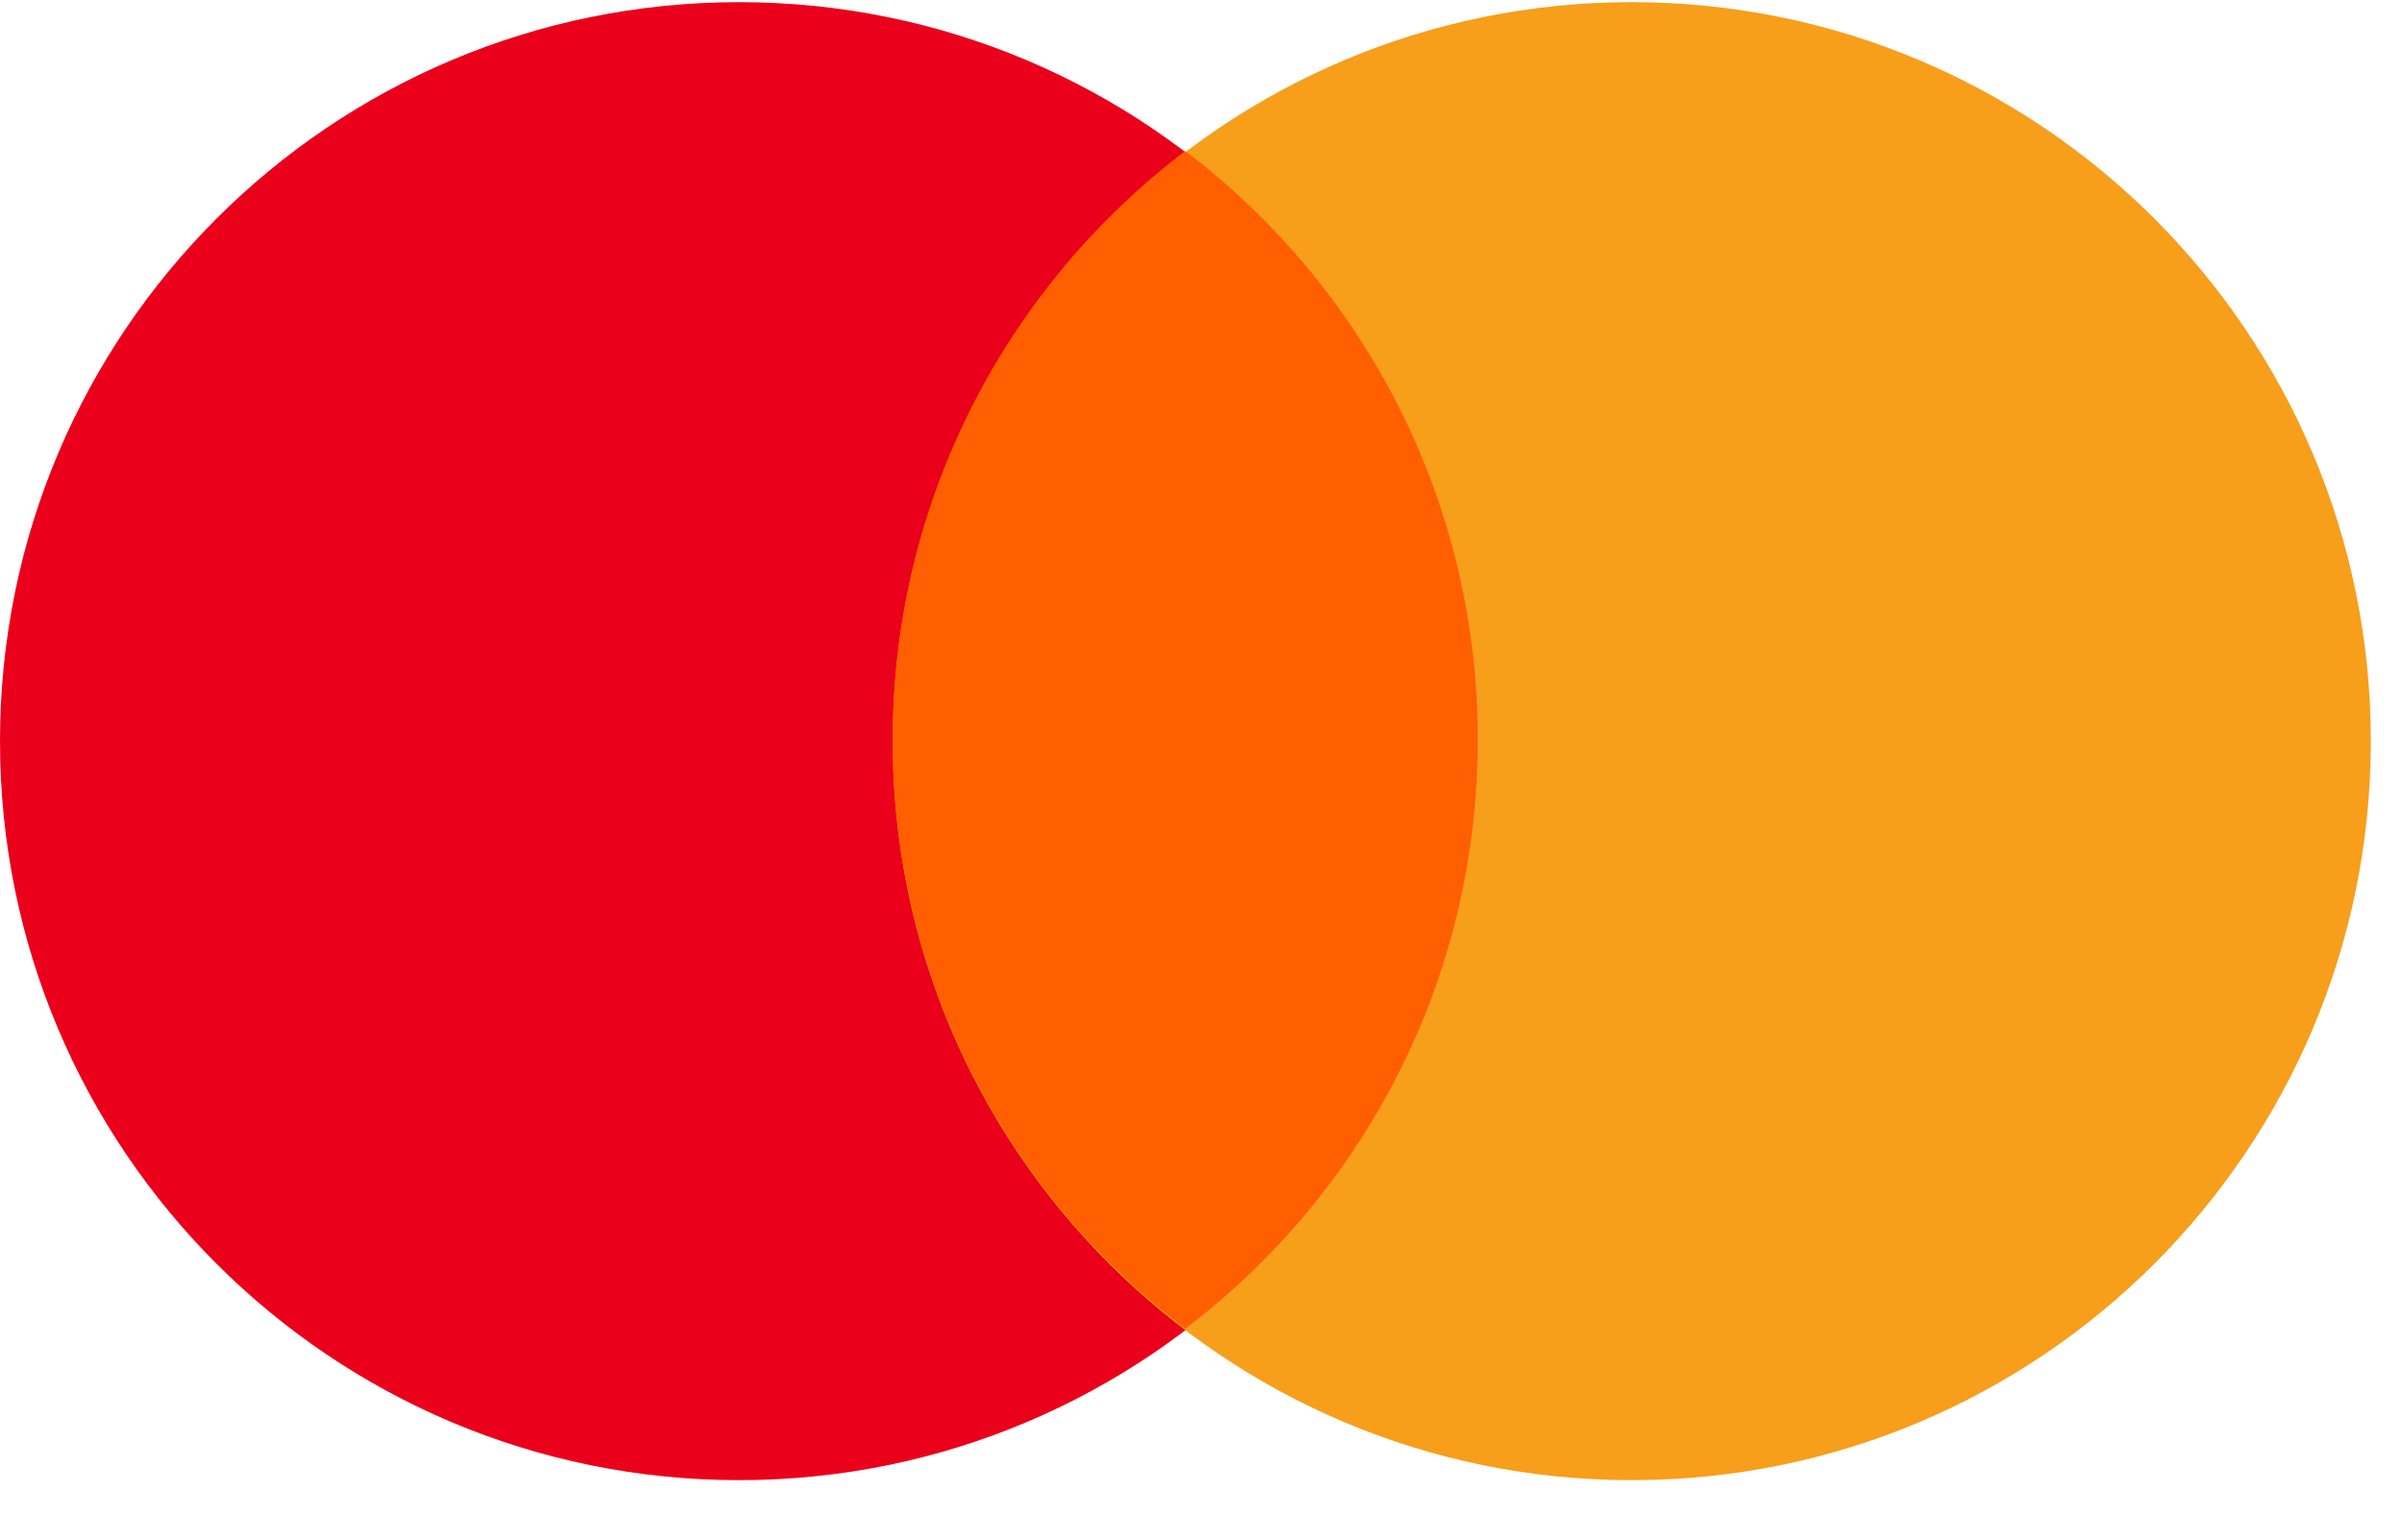
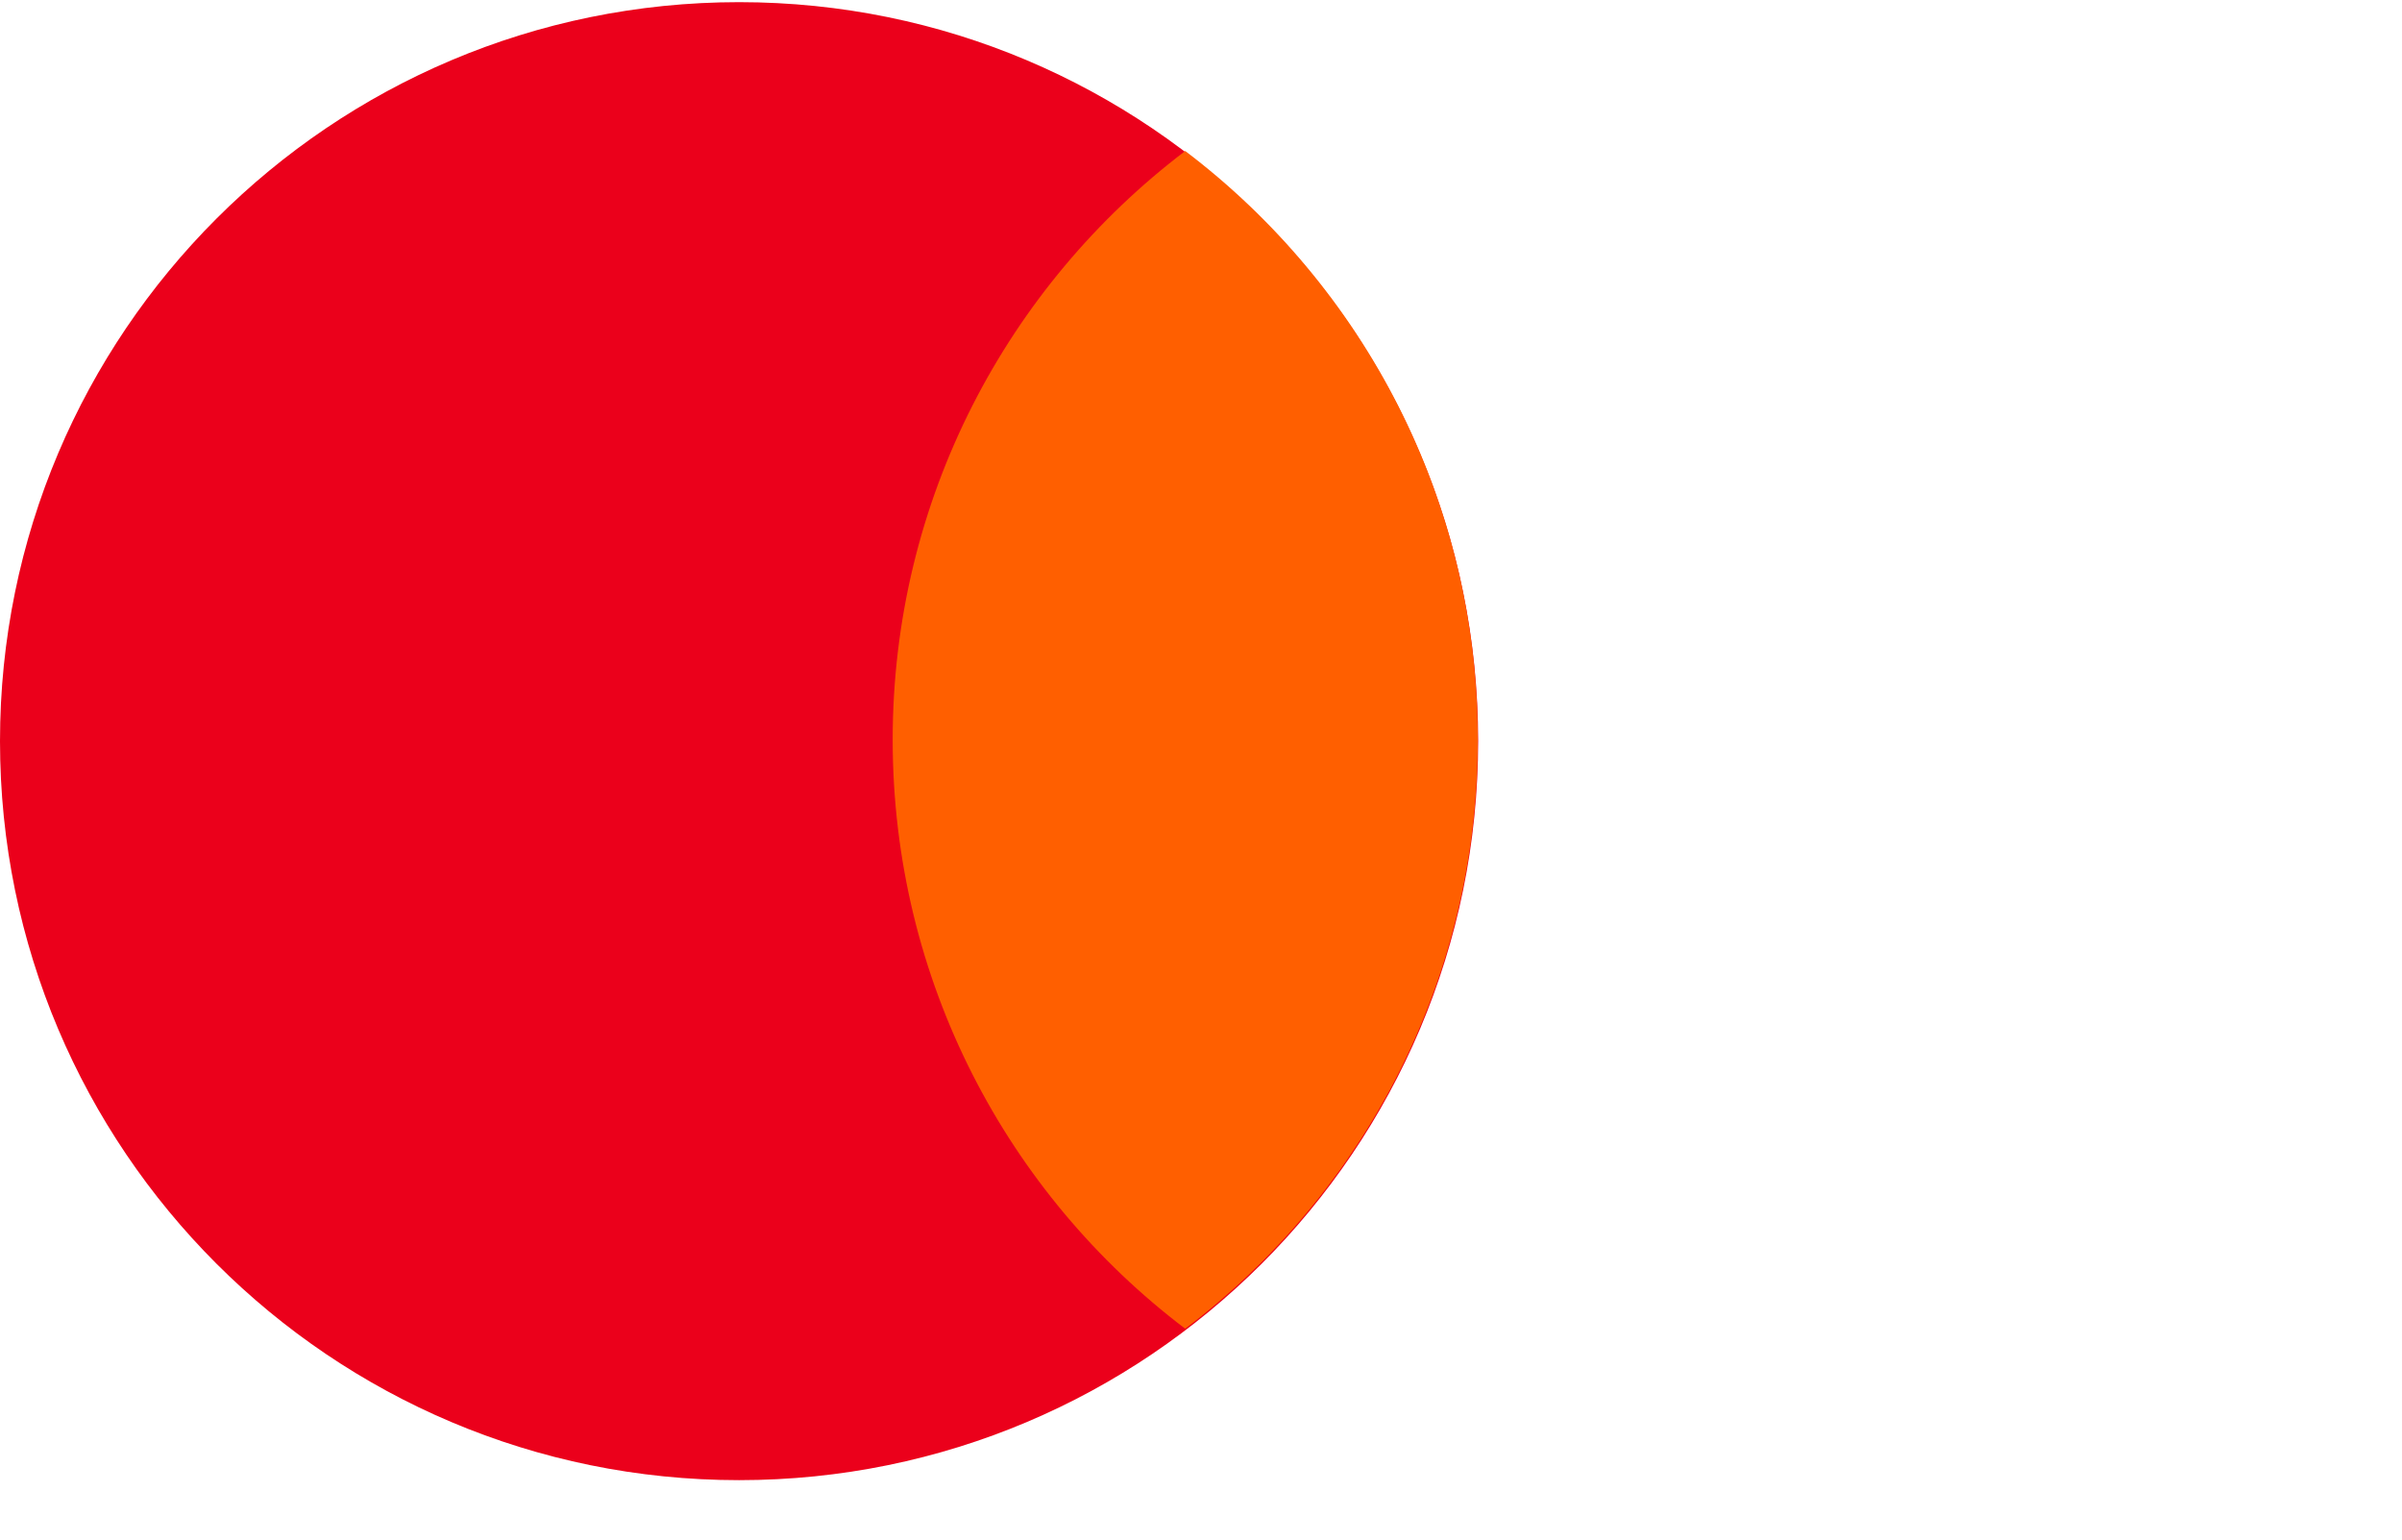
<svg xmlns="http://www.w3.org/2000/svg" width="39" height="25" viewBox="0 0 39 25" fill="none">
  <path d="M12 24.035C18.627 24.035 24 18.663 24 12.035C24 5.408 18.627 0.035 12 0.035C5.373 0.035 0 5.408 0 12.035C0 18.663 5.373 24.035 12 24.035Z" fill="#EB001B" />
-   <path d="M26.494 24.035C33.122 24.035 38.494 18.663 38.494 12.035C38.494 5.408 33.122 0.035 26.494 0.035C19.867 0.035 14.494 5.408 14.494 12.035C14.494 18.663 19.867 24.035 26.494 24.035Z" fill="#F79E1B" />
  <path d="M19.244 2.452C22.133 4.641 23.994 8.111 23.994 12.011C23.994 15.912 22.133 19.387 19.244 21.576C16.355 19.387 14.494 15.918 14.494 12.011C14.494 8.105 16.361 4.641 19.244 2.452Z" fill="#FF5F00" />
</svg>